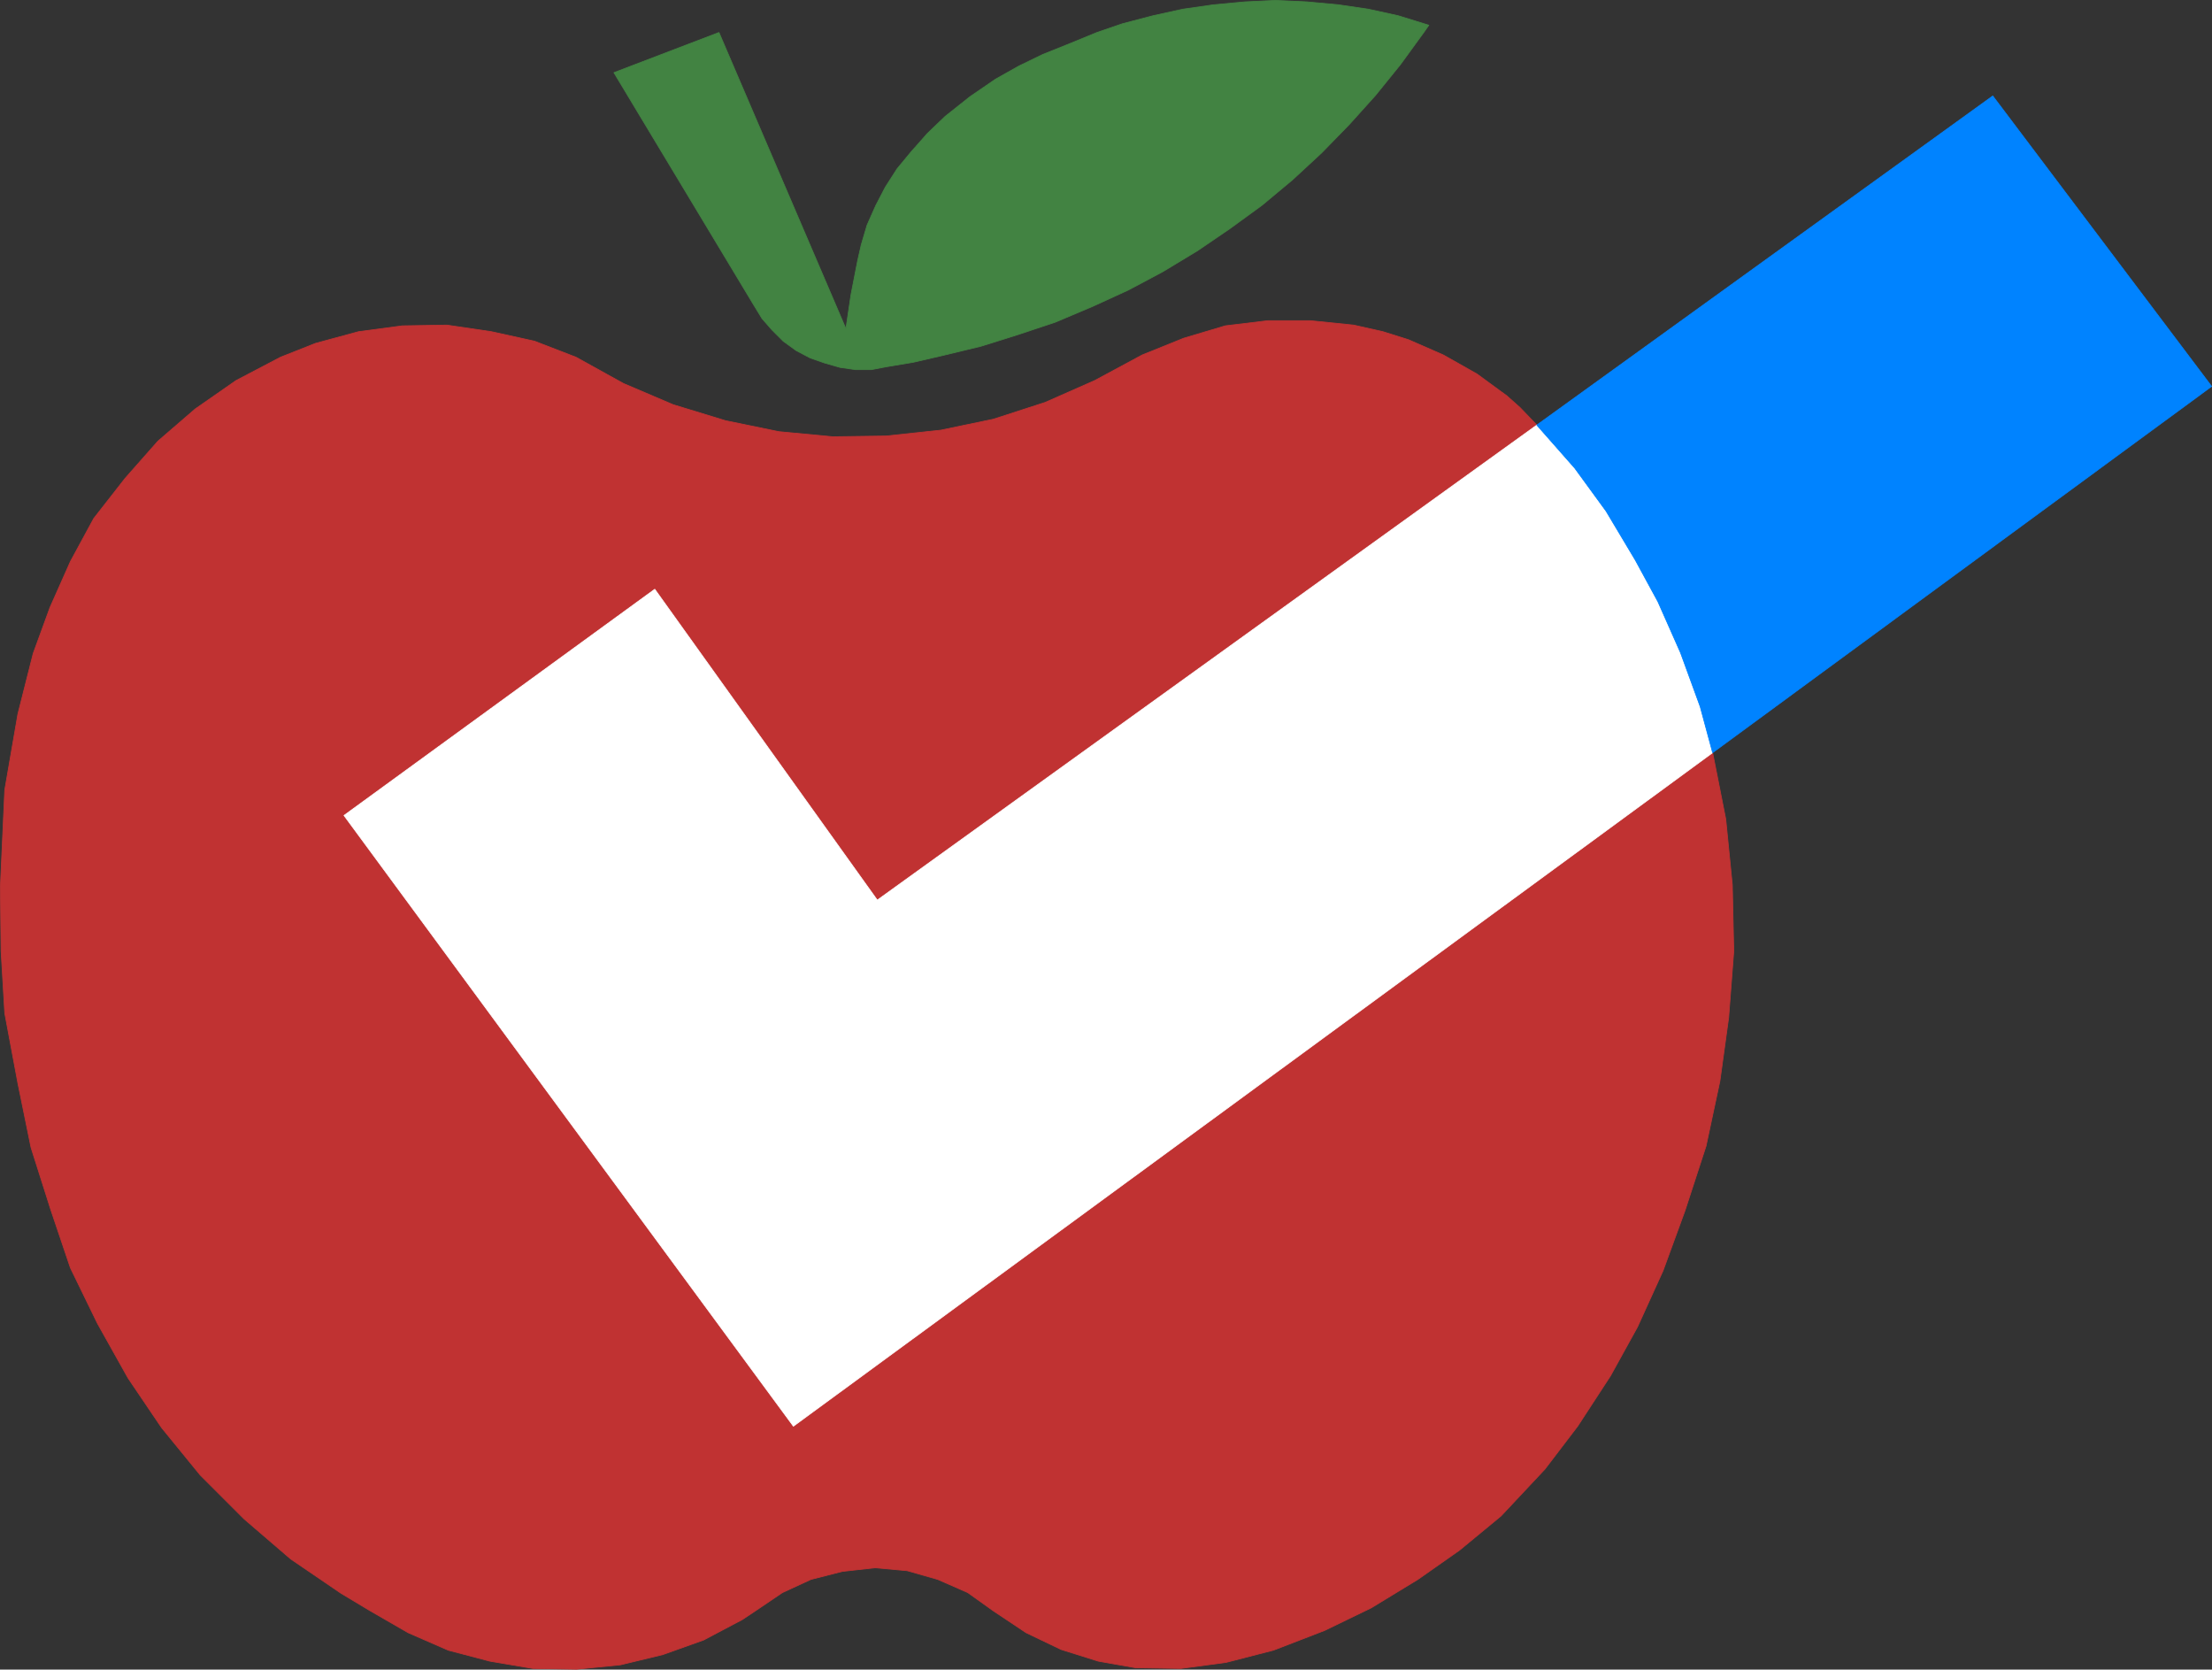
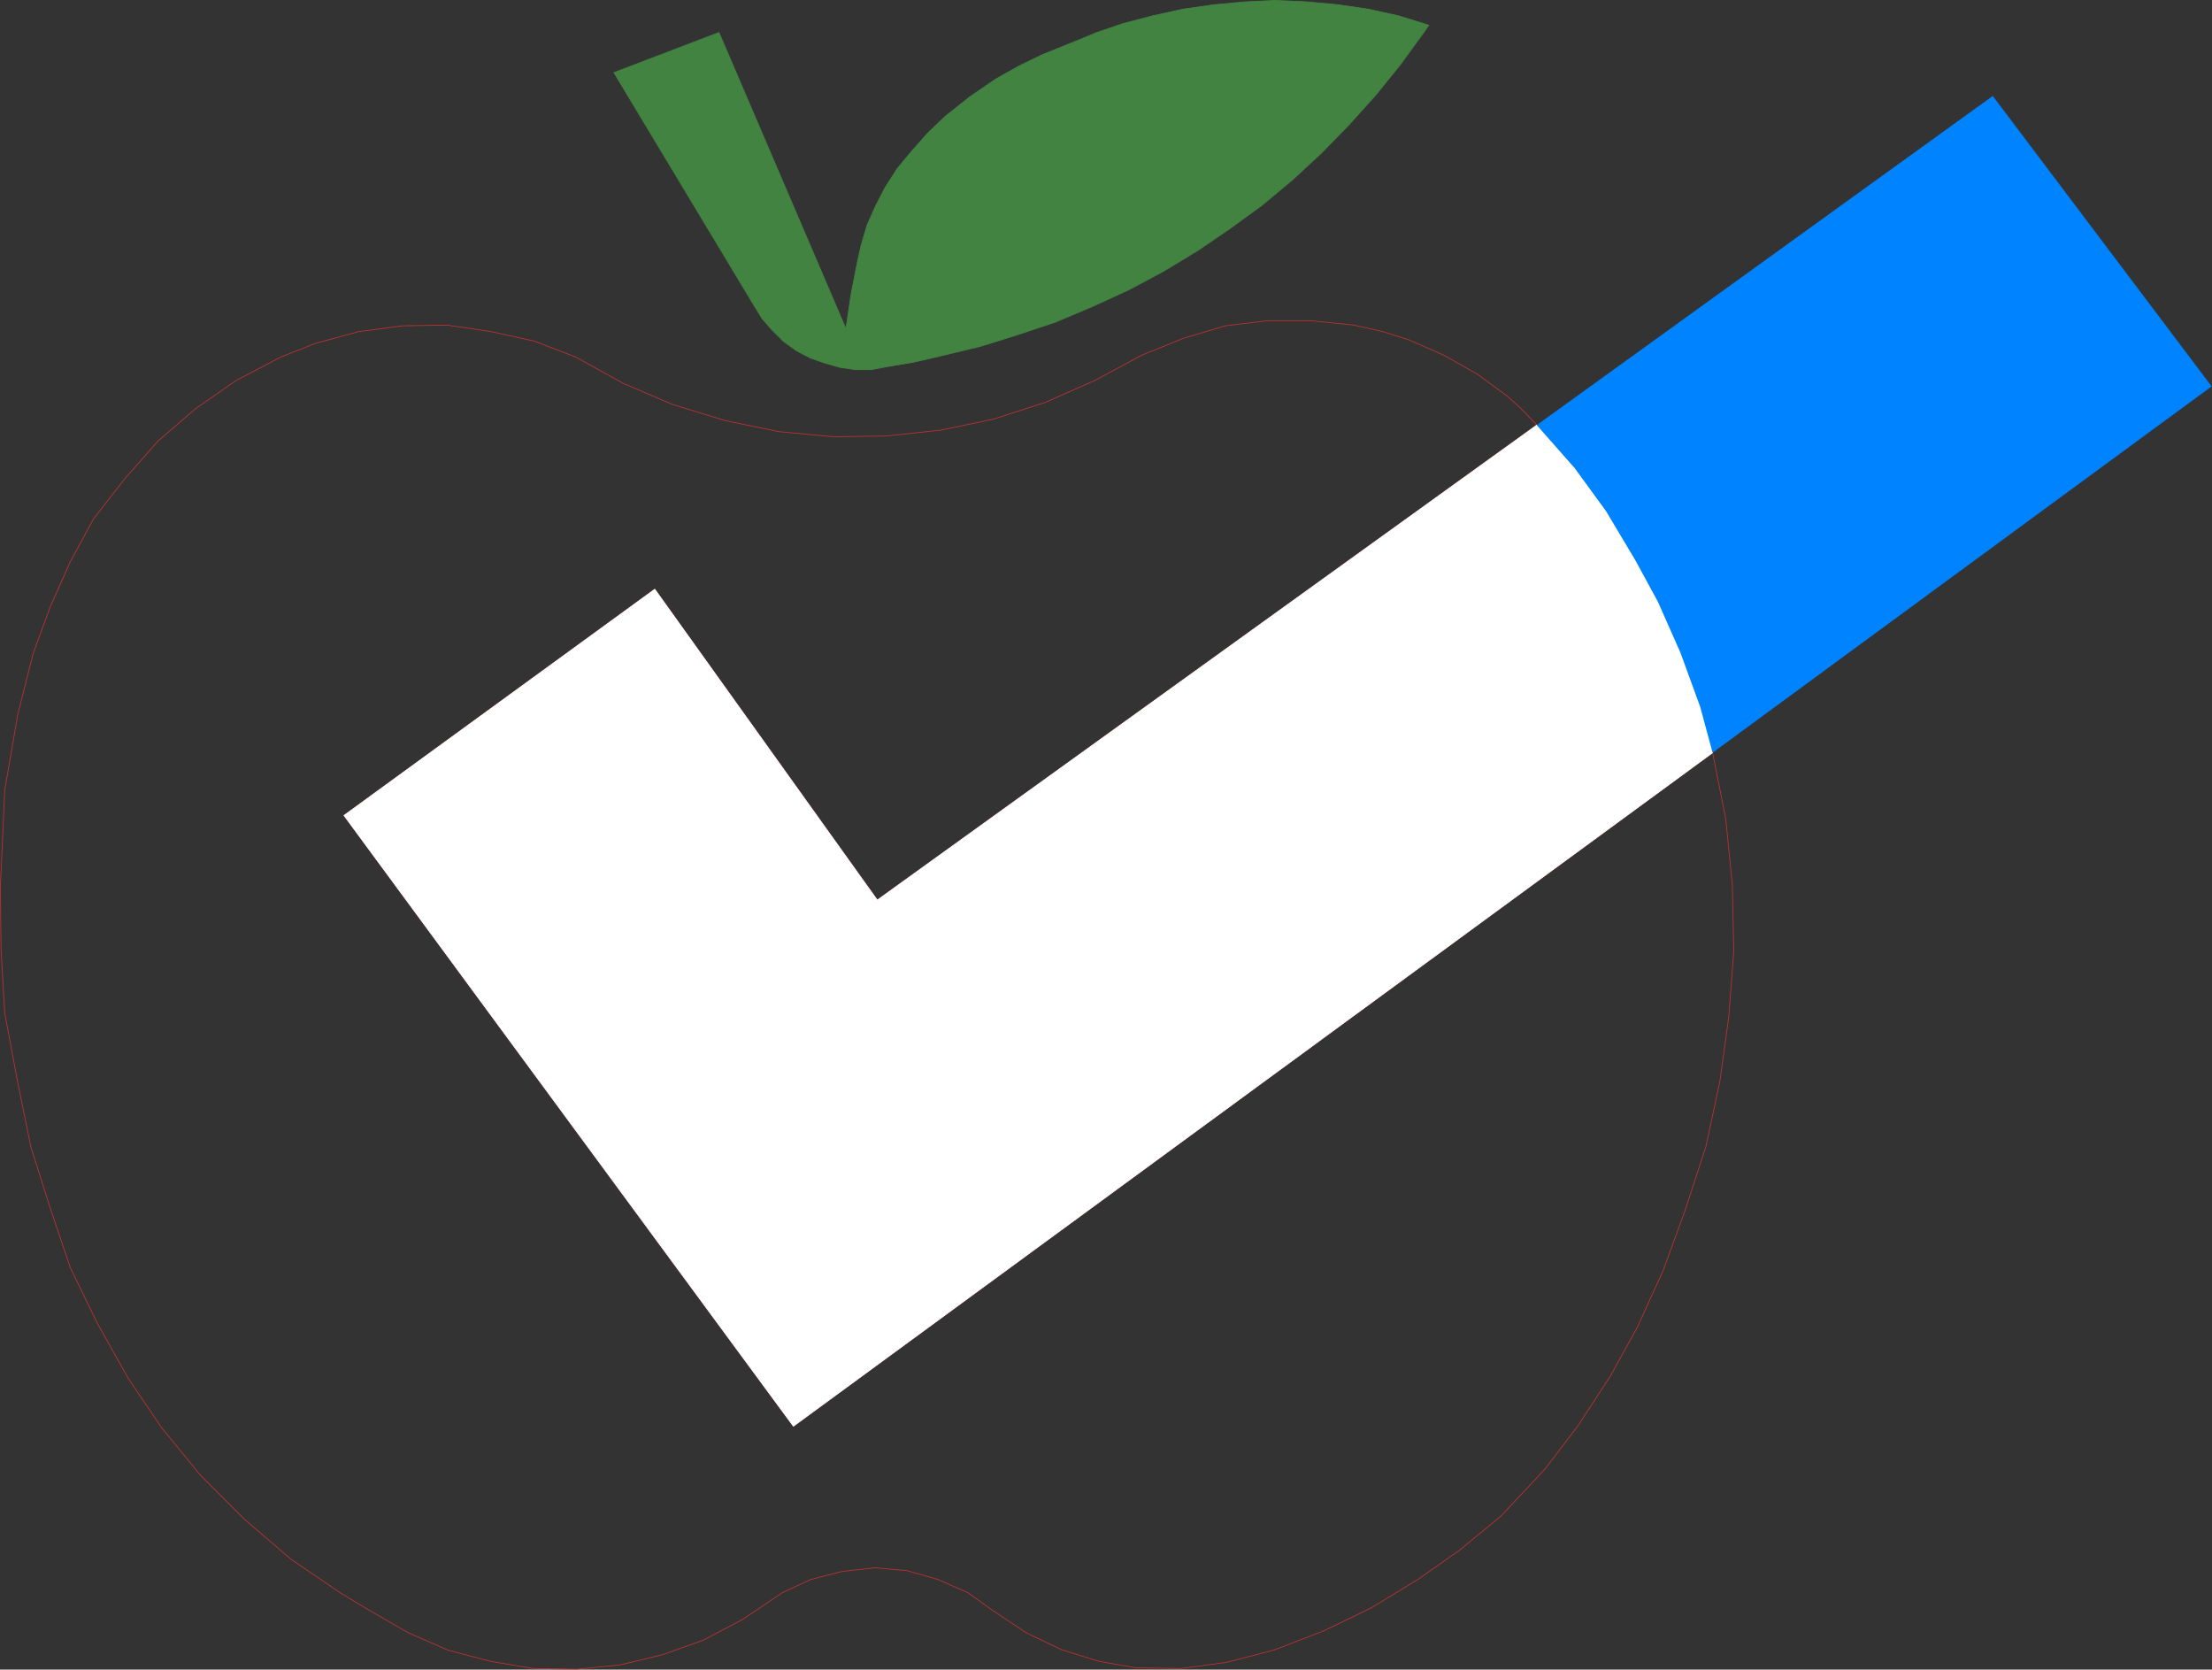
<svg xmlns="http://www.w3.org/2000/svg" xmlns:ns1="http://sodipodi.sourceforge.net/DTD/sodipodi-0.dtd" xmlns:ns2="http://www.inkscape.org/namespaces/inkscape" version="1.0" width="129.638mm" height="97.826mm" id="svg8" ns1:docname="Apple.wmf">
  <rect width="100%" height="100%" fill="#333333" stroke="none" />
  <ns1:namedview id="namedview8" pagecolor="#ffffff" bordercolor="#000000" borderopacity="0.25" ns2:showpageshadow="2" ns2:pageopacity="0.0" ns2:pagecheckerboard="0" ns2:deskcolor="#d1d1d1" ns2:document-units="mm" />
  <defs id="defs1">
    <pattern id="WMFhbasepattern" patternUnits="userSpaceOnUse" width="6" height="6" x="0" y="0" />
  </defs>
-   <path style="fill:#c03232;fill-opacity:1;fill-rule:evenodd;stroke:none" d="m 271.245,368.201 -9.696,1.293 -10.019,-0.162 -8.242,-1.454 -8.242,-2.586 -7.757,-3.717 -7.272,-4.848 -5.656,-4.04 -6.626,-2.909 -6.787,-1.939 -7.11,-0.646 -7.272,0.808 -6.949,1.778 -6.302,2.909 -5.979,4.04 -2.909,1.939 -8.565,4.525 -9.05,3.232 -9.373,2.262 -9.696,0.97 -9.696,-0.162 -9.534,-1.616 -9.211,-2.424 -8.888,-3.878 -8.403,-4.848 -6.464,-3.878 L 64.398,345.254 54.055,336.366 44.359,326.67 35.794,316.166 28.361,305.178 21.574,293.058 15.594,280.777 11.231,267.849 6.868,254.113 3.959,239.892 1.05,224.379 0.242,210.643 0.081,196.422 1.05,174.93 3.959,158.124 7.353,144.711 l 3.717,-10.181 4.525,-10.181 5.171,-9.534 6.949,-8.888 7.272,-8.242 8.242,-7.11 9.05,-6.302 9.858,-5.171 7.757,-3.07 9.534,-2.586 9.696,-1.293 9.858,-0.162 9.858,1.454 9.534,2.101 9.211,3.555 10.504,5.818 10.989,4.686 11.635,3.555 11.797,2.424 11.958,1.131 11.797,-0.162 12.12,-1.293 11.635,-2.424 11.474,-3.717 10.989,-4.848 10.504,-5.656 9.211,-3.717 9.211,-2.747 9.373,-1.131 h 9.534 l 9.534,0.97 6.464,1.454 5.656,1.778 7.757,3.394 7.434,4.202 6.626,4.848 2.909,2.586 3.717,3.878 -146.086,105.2 -49.288,-68.841 -68.842,50.095 99.545,135.258 203.616,-149.155 2.909,14.705 1.454,14.544 0.323,14.705 -1.131,14.705 -1.939,14.059 -3.07,14.382 -4.686,14.382 -4.848,13.251 -5.656,12.443 -5.979,10.827 -7.272,11.15 -7.272,9.534 -9.696,10.342 -9.211,7.595 -9.211,6.464 -10.342,6.302 -10.342,5.01 -11.312,4.363 -10.666,2.747 v 0 z" id="path1" />
  <path style="fill:none;stroke:#c03232;stroke-width:0.162px;stroke-linecap:round;stroke-linejoin:round;stroke-miterlimit:4;stroke-dasharray:none;stroke-opacity:1" d="m 271.245,368.201 -9.696,1.293 -10.019,-0.162 -8.242,-1.454 -8.242,-2.586 -7.757,-3.717 -7.272,-4.848 -5.656,-4.04 -6.626,-2.909 -6.787,-1.939 -7.11,-0.646 -7.272,0.808 -6.949,1.778 -6.302,2.909 -5.979,4.04 -2.909,1.939 -8.565,4.525 -9.05,3.232 -9.373,2.262 -9.696,0.97 -9.696,-0.162 -9.534,-1.616 -9.211,-2.424 -8.888,-3.878 -8.403,-4.848 -6.464,-3.878 L 64.398,345.254 54.055,336.366 44.359,326.67 35.794,316.166 28.361,305.178 21.574,293.058 15.594,280.777 11.231,267.849 6.868,254.113 3.959,239.892 1.05,224.379 0.242,210.643 0.081,196.422 1.05,174.93 3.959,158.124 7.353,144.711 l 3.717,-10.181 4.525,-10.181 5.171,-9.534 6.949,-8.888 7.272,-8.242 8.242,-7.11 9.05,-6.302 9.858,-5.171 7.757,-3.07 9.534,-2.586 9.696,-1.293 9.858,-0.162 9.858,1.454 9.534,2.101 9.211,3.555 10.504,5.818 10.989,4.686 11.635,3.555 11.797,2.424 11.958,1.131 11.797,-0.162 12.12,-1.293 11.635,-2.424 11.474,-3.717 10.989,-4.848 10.504,-5.656 9.211,-3.717 9.211,-2.747 9.373,-1.131 h 9.534 l 9.534,0.97 6.464,1.454 5.656,1.778 7.757,3.394 7.434,4.202 6.626,4.848 2.909,2.586 3.717,3.878 -146.086,105.2 -49.288,-68.841 -68.842,50.095 99.545,135.258 203.616,-149.155 2.909,14.705 1.454,14.544 0.323,14.705 -1.131,14.705 -1.939,14.059 -3.07,14.382 -4.686,14.382 -4.848,13.251 -5.656,12.443 -5.979,10.827 -7.272,11.15 -7.272,9.534 -9.696,10.342 -9.211,7.595 -9.211,6.464 -10.342,6.302 -10.342,5.01 -11.312,4.363 -10.666,2.747 v 0" id="path2" />
  <path style="fill:#ffffff;fill-opacity:1;fill-rule:evenodd;stroke:none" d="m 379.356,166.527 -2.747,-10.019 -4.363,-11.958 -5.01,-11.312 -5.01,-9.211 -6.464,-10.827 -6.949,-9.534 -8.403,-9.534 L 194.324,199.331 145.036,130.49 76.194,180.586 175.74,315.843 379.356,166.688 v 0 z" id="path3" />
  <path style="fill:none;stroke:#ffffff;stroke-width:0.162px;stroke-linecap:round;stroke-linejoin:round;stroke-miterlimit:4;stroke-dasharray:none;stroke-opacity:1" d="m 379.356,166.527 -2.747,-10.019 -4.363,-11.958 -5.01,-11.312 -5.01,-9.211 -6.464,-10.827 -6.949,-9.534 -8.403,-9.534 L 194.324,199.331 145.036,130.49 76.194,180.586 175.74,315.843 379.356,166.688 v 0" id="path4" />
  <path style="fill:#0083ff;fill-opacity:1;fill-rule:evenodd;stroke:none" d="M 489.89,85.566 441.41,21.25 340.41,94.131 l 8.403,9.534 6.949,9.534 6.464,10.827 5.01,9.211 5.01,11.312 4.363,11.958 2.747,10.181 110.534,-81.122 z" id="path5" />
-   <path style="fill:none;stroke:#0083ff;stroke-width:0.162px;stroke-linecap:round;stroke-linejoin:round;stroke-miterlimit:4;stroke-dasharray:none;stroke-opacity:1" d="M 489.89,85.566 441.41,21.25 340.41,94.131 l 8.403,9.534 6.949,9.534 6.464,10.827 5.01,9.211 5.01,11.312 4.363,11.958 2.747,10.181 110.534,-81.122 v 0" id="path6" />
  <path style="fill:#428342;fill-opacity:1;fill-rule:evenodd;stroke:none" d="m 205.474,29.492 -3.717,4.202 -3.07,3.717 -2.586,4.04 -2.101,4.04 -1.939,4.363 -1.293,4.363 -0.808,3.555 -1.454,7.434 -1.131,7.595 -28.118,-65.609 -23.27,8.888 31.027,51.55 1.778,2.909 2.262,2.586 2.424,2.424 2.909,2.101 3.07,1.616 3.232,1.131 3.394,0.97 3.394,0.485 h 3.555 l 3.394,-0.646 5.818,-0.97 6.302,-1.454 8.726,-2.101 8.242,-2.586 8.242,-2.747 8.403,-3.555 7.757,-3.555 7.595,-4.04 7.757,-4.686 7.11,-4.848 7.11,-5.171 6.787,-5.656 6.464,-5.979 6.141,-6.302 5.818,-6.464 5.494,-6.787 5.171,-7.11 1.131,-1.616 -6.787,-2.101 -6.626,-1.454 -6.626,-0.97 -6.949,-0.646 -6.949,-0.323 -6.787,0.323 -6.949,0.646 -6.787,0.97 -6.626,1.454 -6.787,1.778 -5.656,1.939 -6.302,2.586 -5.656,2.262 -5.333,2.586 -5.171,2.909 -5.656,3.878 -5.494,4.363 z" id="path7" />
  <path style="fill:none;stroke:#428342;stroke-width:0.162px;stroke-linecap:round;stroke-linejoin:round;stroke-miterlimit:4;stroke-dasharray:none;stroke-opacity:1" d="m 205.474,29.492 -3.717,4.202 -3.07,3.717 -2.586,4.04 -2.101,4.04 -1.939,4.363 -1.293,4.363 -0.808,3.555 -1.454,7.434 -1.131,7.595 -28.118,-65.609 -23.27,8.888 31.027,51.55 1.778,2.909 2.262,2.586 2.424,2.424 2.909,2.101 3.07,1.616 3.232,1.131 3.394,0.97 3.394,0.485 h 3.555 l 3.394,-0.646 5.818,-0.97 6.302,-1.454 8.726,-2.101 8.242,-2.586 8.242,-2.747 8.403,-3.555 7.757,-3.555 7.595,-4.04 7.757,-4.686 7.11,-4.848 7.11,-5.171 6.787,-5.656 6.464,-5.979 6.141,-6.302 5.818,-6.464 5.494,-6.787 5.171,-7.11 1.131,-1.616 -6.787,-2.101 -6.626,-1.454 -6.626,-0.97 -6.949,-0.646 -6.949,-0.323 -6.787,0.323 -6.949,0.646 -6.787,0.97 -6.626,1.454 -6.787,1.778 -5.656,1.939 -6.302,2.586 -5.656,2.262 -5.333,2.586 -5.171,2.909 -5.656,3.878 -5.494,4.363 -3.878,3.717 v 0" id="path8" />
</svg>